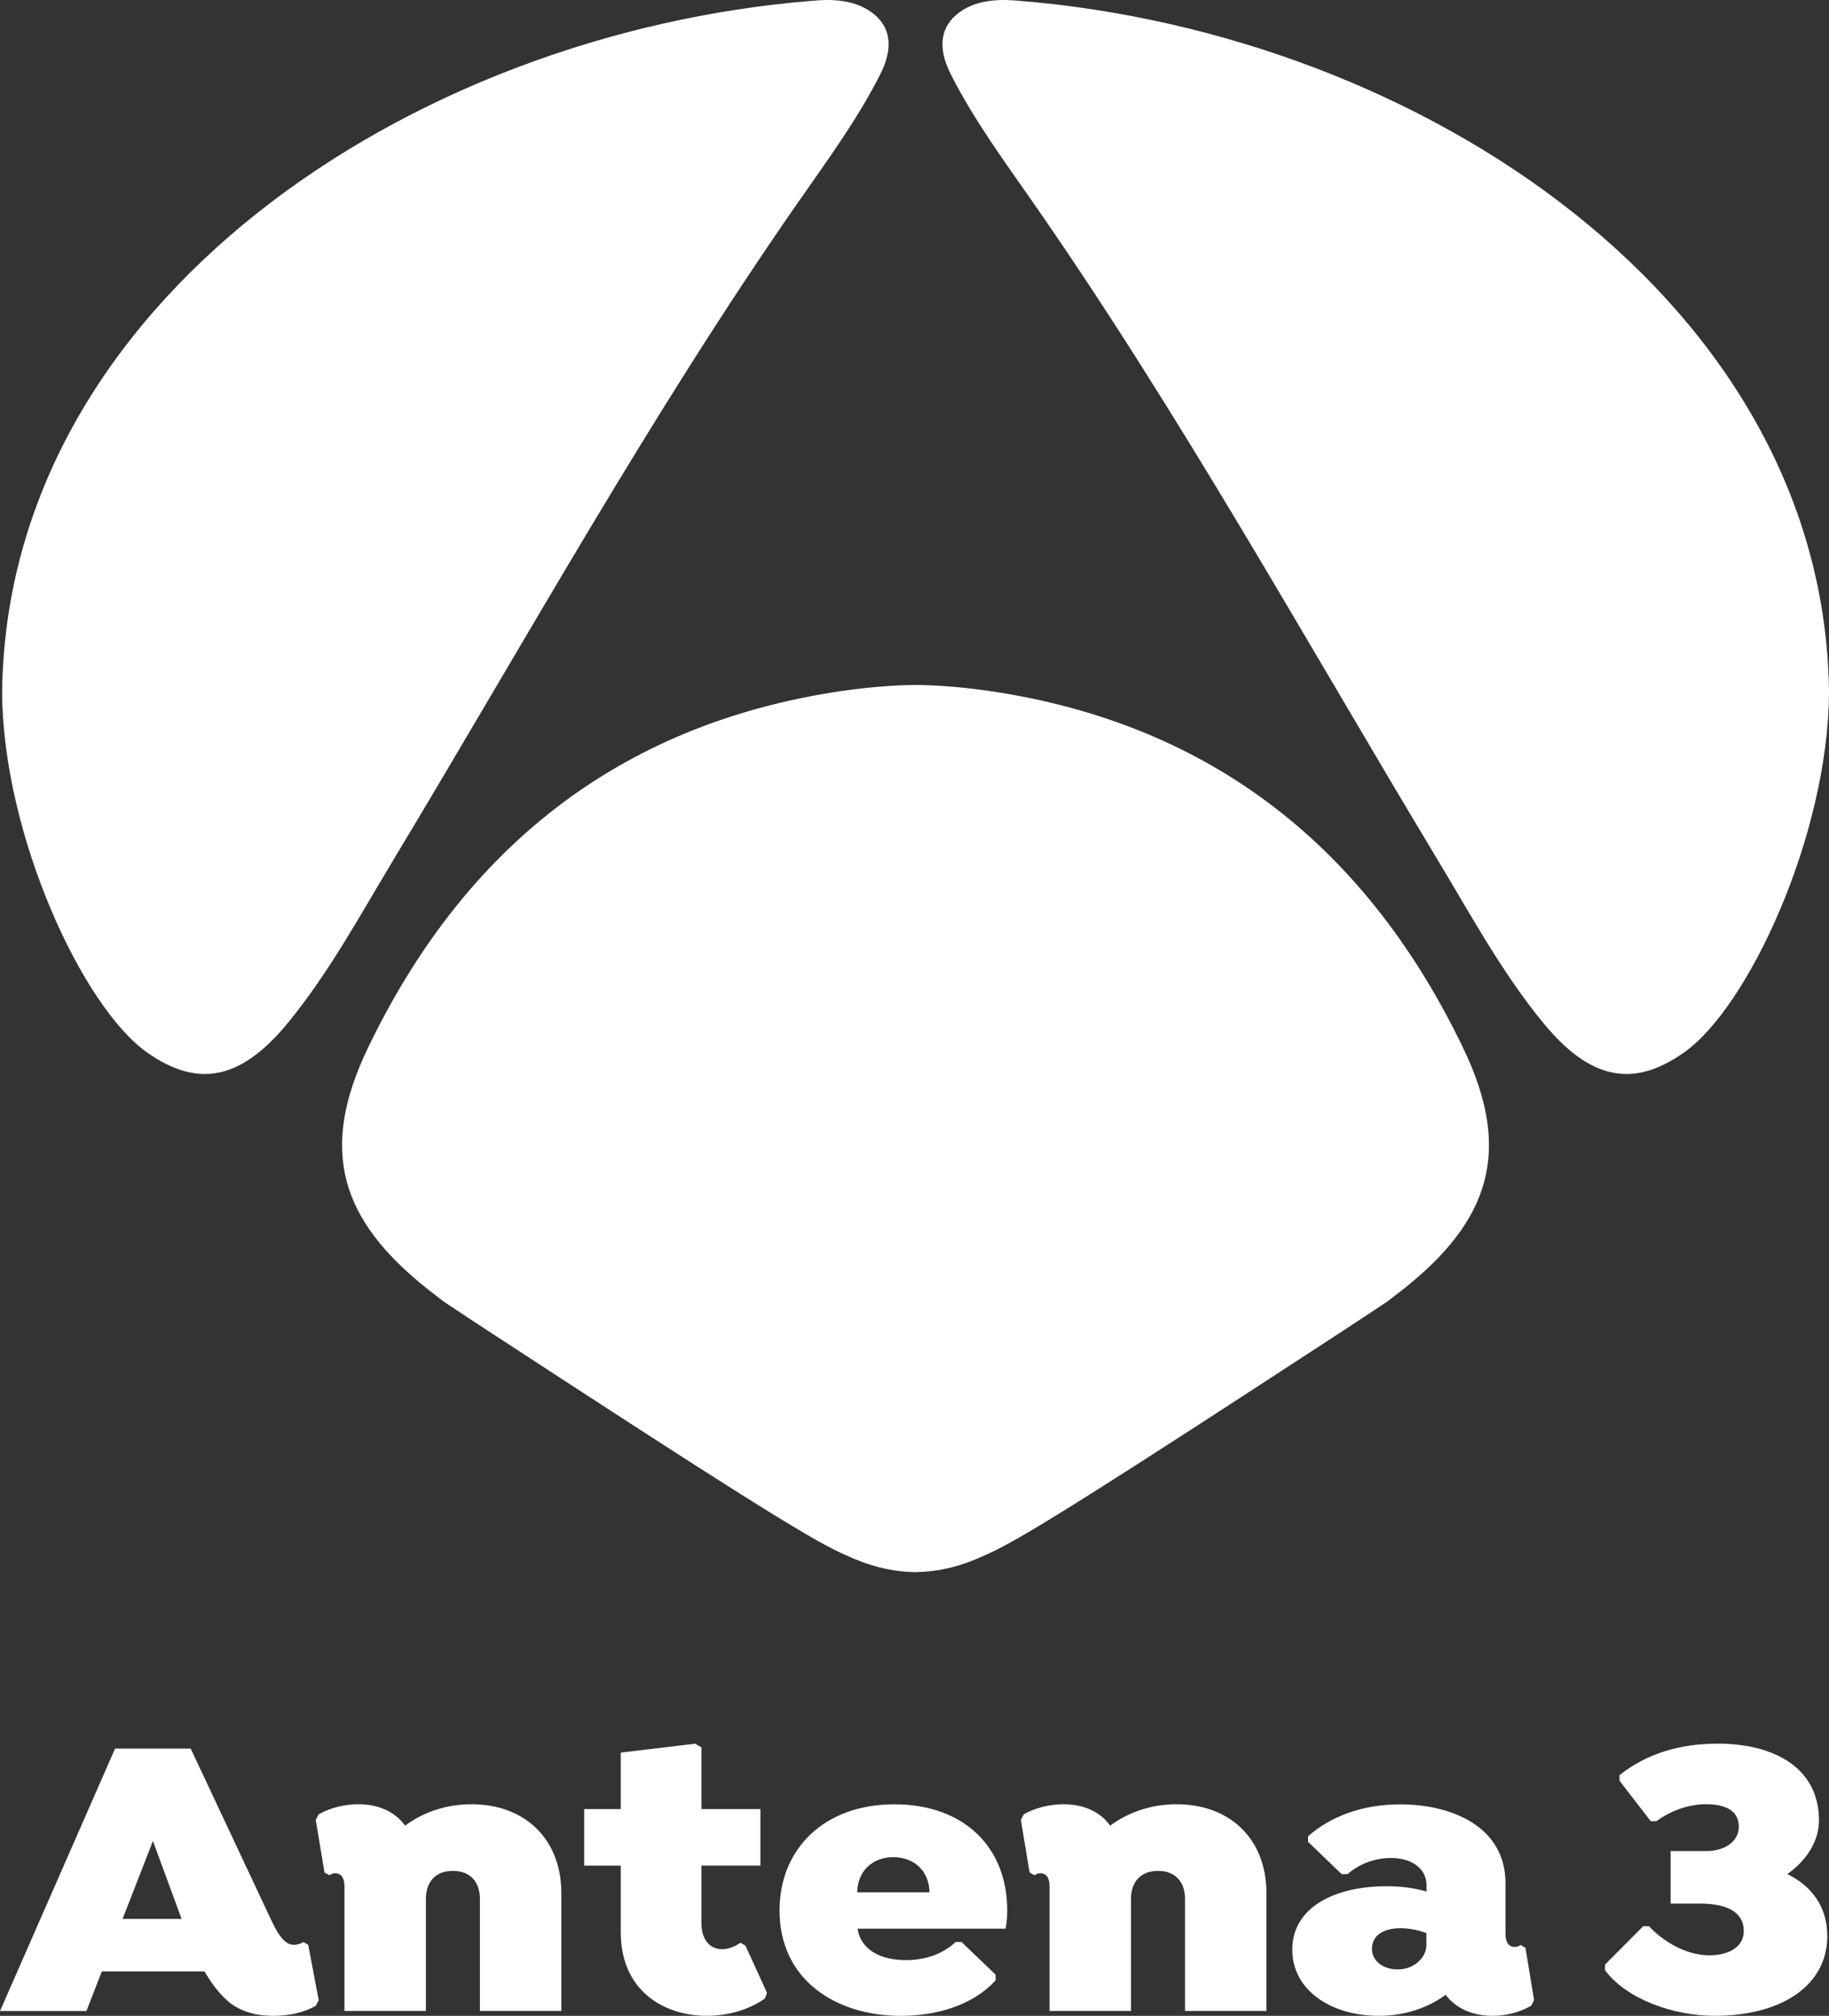
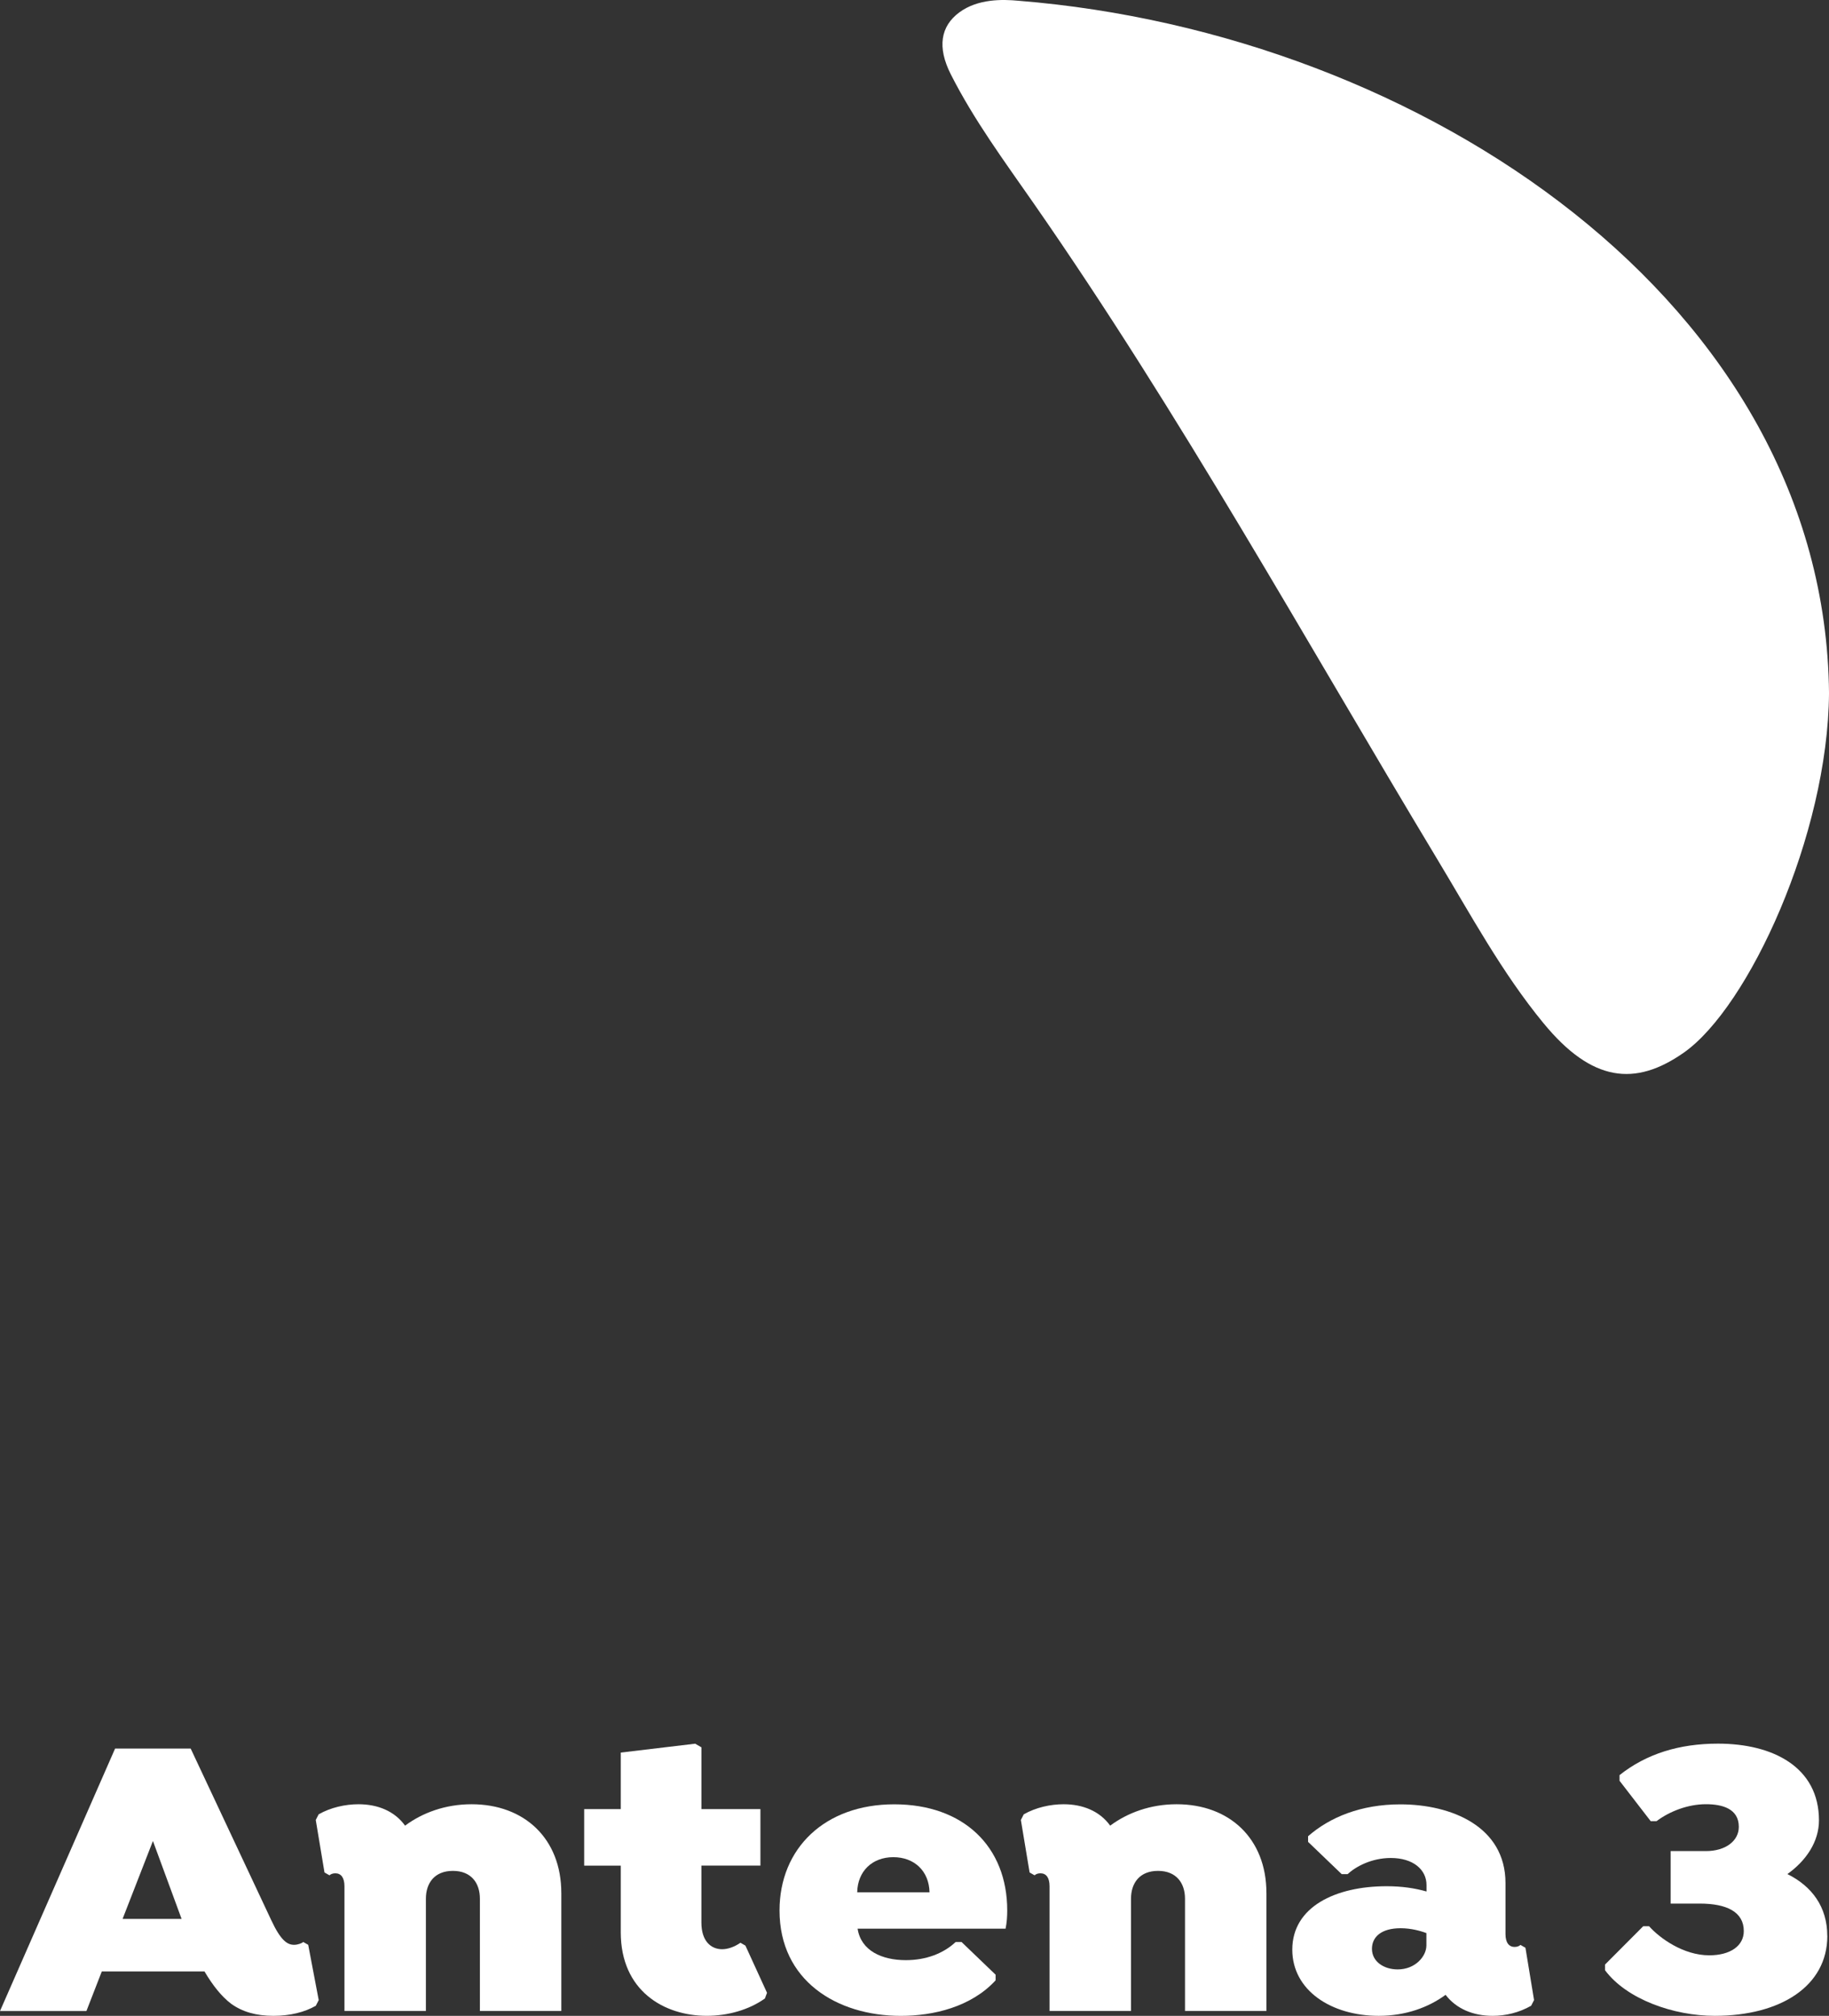
<svg xmlns="http://www.w3.org/2000/svg" viewBox="0 0 999 1100.83" id="Capa_1">
  <rect x="0" y="0" width="999" height="1100.83" fill="#333333" stroke="none" />
  <g id="g3021">
    <g id="g3023">
      <g id="g3025">
        <path fill="#fff" d="M174.08,1092.22l-1.58,3.08c-6.12,3.53-14.08,5.51-23.14,5.51-9.53,0-17.02-2.2-23.14-6.61-5.22-3.97-9.98-9.93-14.53-17.63h-56.09l-8.4,21.62H0l62.86-143.33h41.29l44.01,93.71c5.22,11.23,8.84,13.46,12.47,13.46,2.05,0,4.33-.88,4.99-1.55l2.72,1.55,5.74,30.2h0ZM66.96,1047.89h32.23l-15.66-42.56-16.58,42.56Z" id="path3027" />
        <path fill="#fff" d="M306.6,1033.77v64.39h-44.48v-61.29c0-8.61-4.77-15.22-14.75-15.22s-14.75,6.61-14.75,15.22v61.29h-44.48v-68.13c0-4.63-1.83-7.06-4.99-7.06-1.36,0-2.5.45-3.19,1.1l-2.72-1.55-4.77-28.67,1.58-3.08c6.58-3.75,14.53-5.51,21.78-5.51,10.45,0,19.73,3.75,25.42,11.69,9.53-7.06,22.01-11.69,36.31-11.69,28.83,0,49.03,18.73,49.03,48.5h0Z" id="path3029" />
        <path fill="#fff" d="M418.94,1088.24l-1.14,3.08c-8.62,6.18-20.2,9.48-31.76,9.48-23.37,0-46.98-13.66-46.98-45.63v-36.38h-19.98v-30.87h19.98v-30.87l40.64-4.85,3.41,1.98v33.73h32.23v30.87h-32.24v31.09c0,10.15,5.22,14.56,11.34,14.56,3.19,0,6.81-1.32,9.98-3.53l2.72,1.55,11.81,25.8h0Z" id="path3031" />
        <path fill="#fff" d="M468.42,1053.19c1.83,12.13,13.39,17.21,26.33,17.21,10.89,0,20.42-3.53,27.25-9.92h3.19l18.61,17.87v3.08c-13.39,14.56-34.04,19.4-51.75,19.4-35.17,0-66.27-19.4-66.27-57.54,0-33.95,24.75-57.99,62.64-57.99s61.73,23.14,61.73,57.99c0,3.31-.22,6.61-.91,9.93h-80.79v-.03h-.01ZM468.2,1033.35h39.5c-.22-11.47-8.17-19.18-19.76-19.18s-19.51,7.7-19.73,19.18Z" id="path3033" />
        <path fill="#fff" d="M691.73,1033.77v64.39h-44.48v-61.29c0-8.61-4.77-15.22-14.75-15.22s-14.75,6.61-14.75,15.22v61.29h-44.48v-68.13c0-4.63-1.81-7.06-4.99-7.06-1.36,0-2.5.45-3.19,1.1l-2.72-1.55-4.77-28.67,1.58-3.08c6.59-3.75,14.53-5.51,21.78-5.51,10.45,0,19.73,3.75,25.42,11.69,9.53-7.06,22.01-11.69,36.31-11.69,28.83,0,49.03,18.73,49.03,48.5h0Z" id="path3035" />
        <path fill="#fff" d="M837.89,1092.22l-1.58,3.08c-6.58,3.75-13.83,5.51-21.09,5.51-10.45,0-19.73-3.75-25.64-11.47-9.31,6.83-21.78,11.47-36.53,11.47-25.89,0-47.2-13.88-47.2-36.16,0-23.37,23.61-34.62,51.53-34.62,8.62,0,15.44,1.1,21.78,2.87v-3.53c0-8.38-7.26-14.76-19.51-14.76-10.45,0-19.06,4.63-23.61,8.83h-3.19l-18.37-17.63v-3.08c11.81-10.35,28.83-17.41,50.39-17.41,27.92,0,57.43,12.13,57.43,43v27.8c0,4.63,1.83,7.06,4.99,7.06,1.36,0,2.5-.45,3.19-1.1l2.72,1.55,4.71,28.61ZM779.1,1062.45v-6.83c-2.94-1.1-8.17-2.65-14.08-2.65-10.67,0-15.66,4.85-15.66,11.23,0,7.06,6.58,11.26,14.06,11.26,9.76-.01,15.67-7.29,15.67-13.02Z" id="path3037" />
        <path fill="#fff" d="M998.09,1057.15c0,27.34-25.42,43.66-61.51,43.66-22.48,0-48.12-9.04-59.92-24.91v-3.09l20.87-20.94h3.19c5.69,6.4,18.62,15.89,32.9,15.89,11.34,0,18.84-5.08,18.84-13.24,0-10.59-9.53-15.01-24.06-15.01h-15.89v-28.67h19.29c10.67,0,17.94-5.51,17.94-13.24,0-9.93-9.06-12.36-17.94-12.36-9.98,0-19.98,3.97-27,9.26h-3.19l-17.02-22.06v-3.08c14.75-11.69,32.68-17.19,53.78-17.19,29.97,0,55.15,12.79,55.15,41.9,0,11.69-7.04,22.04-17.25,29.32,13.39,6.65,21.79,17.91,21.79,33.77h0Z" id="path3039" />
      </g>
    </g>
  </g>
  <g id="g3041">
-     <path fill="#fff" d="M215.18,469.05c72.26-120,140.14-242.7,220.25-357.86,15.99-22.98,32.72-45.6,45.4-70.67,7.46-14.74,5.59-26.17-4.69-33.75-10.11-7.46-23.5-7.19-32.31-6.35C223.03,18.17,3.2,165.91,1.16,378.46c.54,77.64,43.93,171.61,79.33,196.38,26.52,18.59,50.14,16.12,76.61-16.09,22.71-27.67,39.69-59.19,58.09-89.7h0Z" id="path3043" />
    <path fill="#fff" d="M843.07,558.75c26.47,32.21,50.06,34.68,76.61,16.09,35.37-24.8,78.76-118.77,79.33-196.38C996.94,165.91,777.11,18.17,556.29.41c-8.81-.83-22.2-1.1-32.31,6.35-10.25,7.58-12.14,19.01-4.69,33.75,12.68,25.07,29.41,47.69,45.4,70.67,80.14,115.17,147.99,237.86,220.25,357.86,18.4,30.51,35.37,62.04,58.11,89.7Z" id="path3045" />
-     <path fill="#fff" d="M541.55,377.5c-20.83-3.14-36.87-3.43-41.48-3.46h0c-4.61.02-20.65.34-41.48,3.46-121.35,18.23-205.73,86.52-257.83,195.18-26.64,55.56-14.82,93.75,33.29,131.65,2.82,2.23,5.67,4.39,8.51,6.57,8.86,5.94,17.59,11.65,26.07,17.2,125.81,82.12,171.83,111.27,190.4,119.8,7.73,3.53,21.32,10.13,40.01,10.6v.02c.34,0,.66-.02,1.01-.02s.66.02,1.01.02v-.05c18.69-.44,32.28-7.04,40.01-10.6,18.57-8.51,64.59-37.68,190.4-119.8,8.51-5.57,17.27-11.31,26.15-17.24,2.82-2.16,5.64-4.32,8.44-6.5,48.1-37.9,59.93-76.12,33.29-131.65-52.05-108.67-136.43-176.98-257.78-195.18h0Z" id="path3047" />
  </g>
</svg>